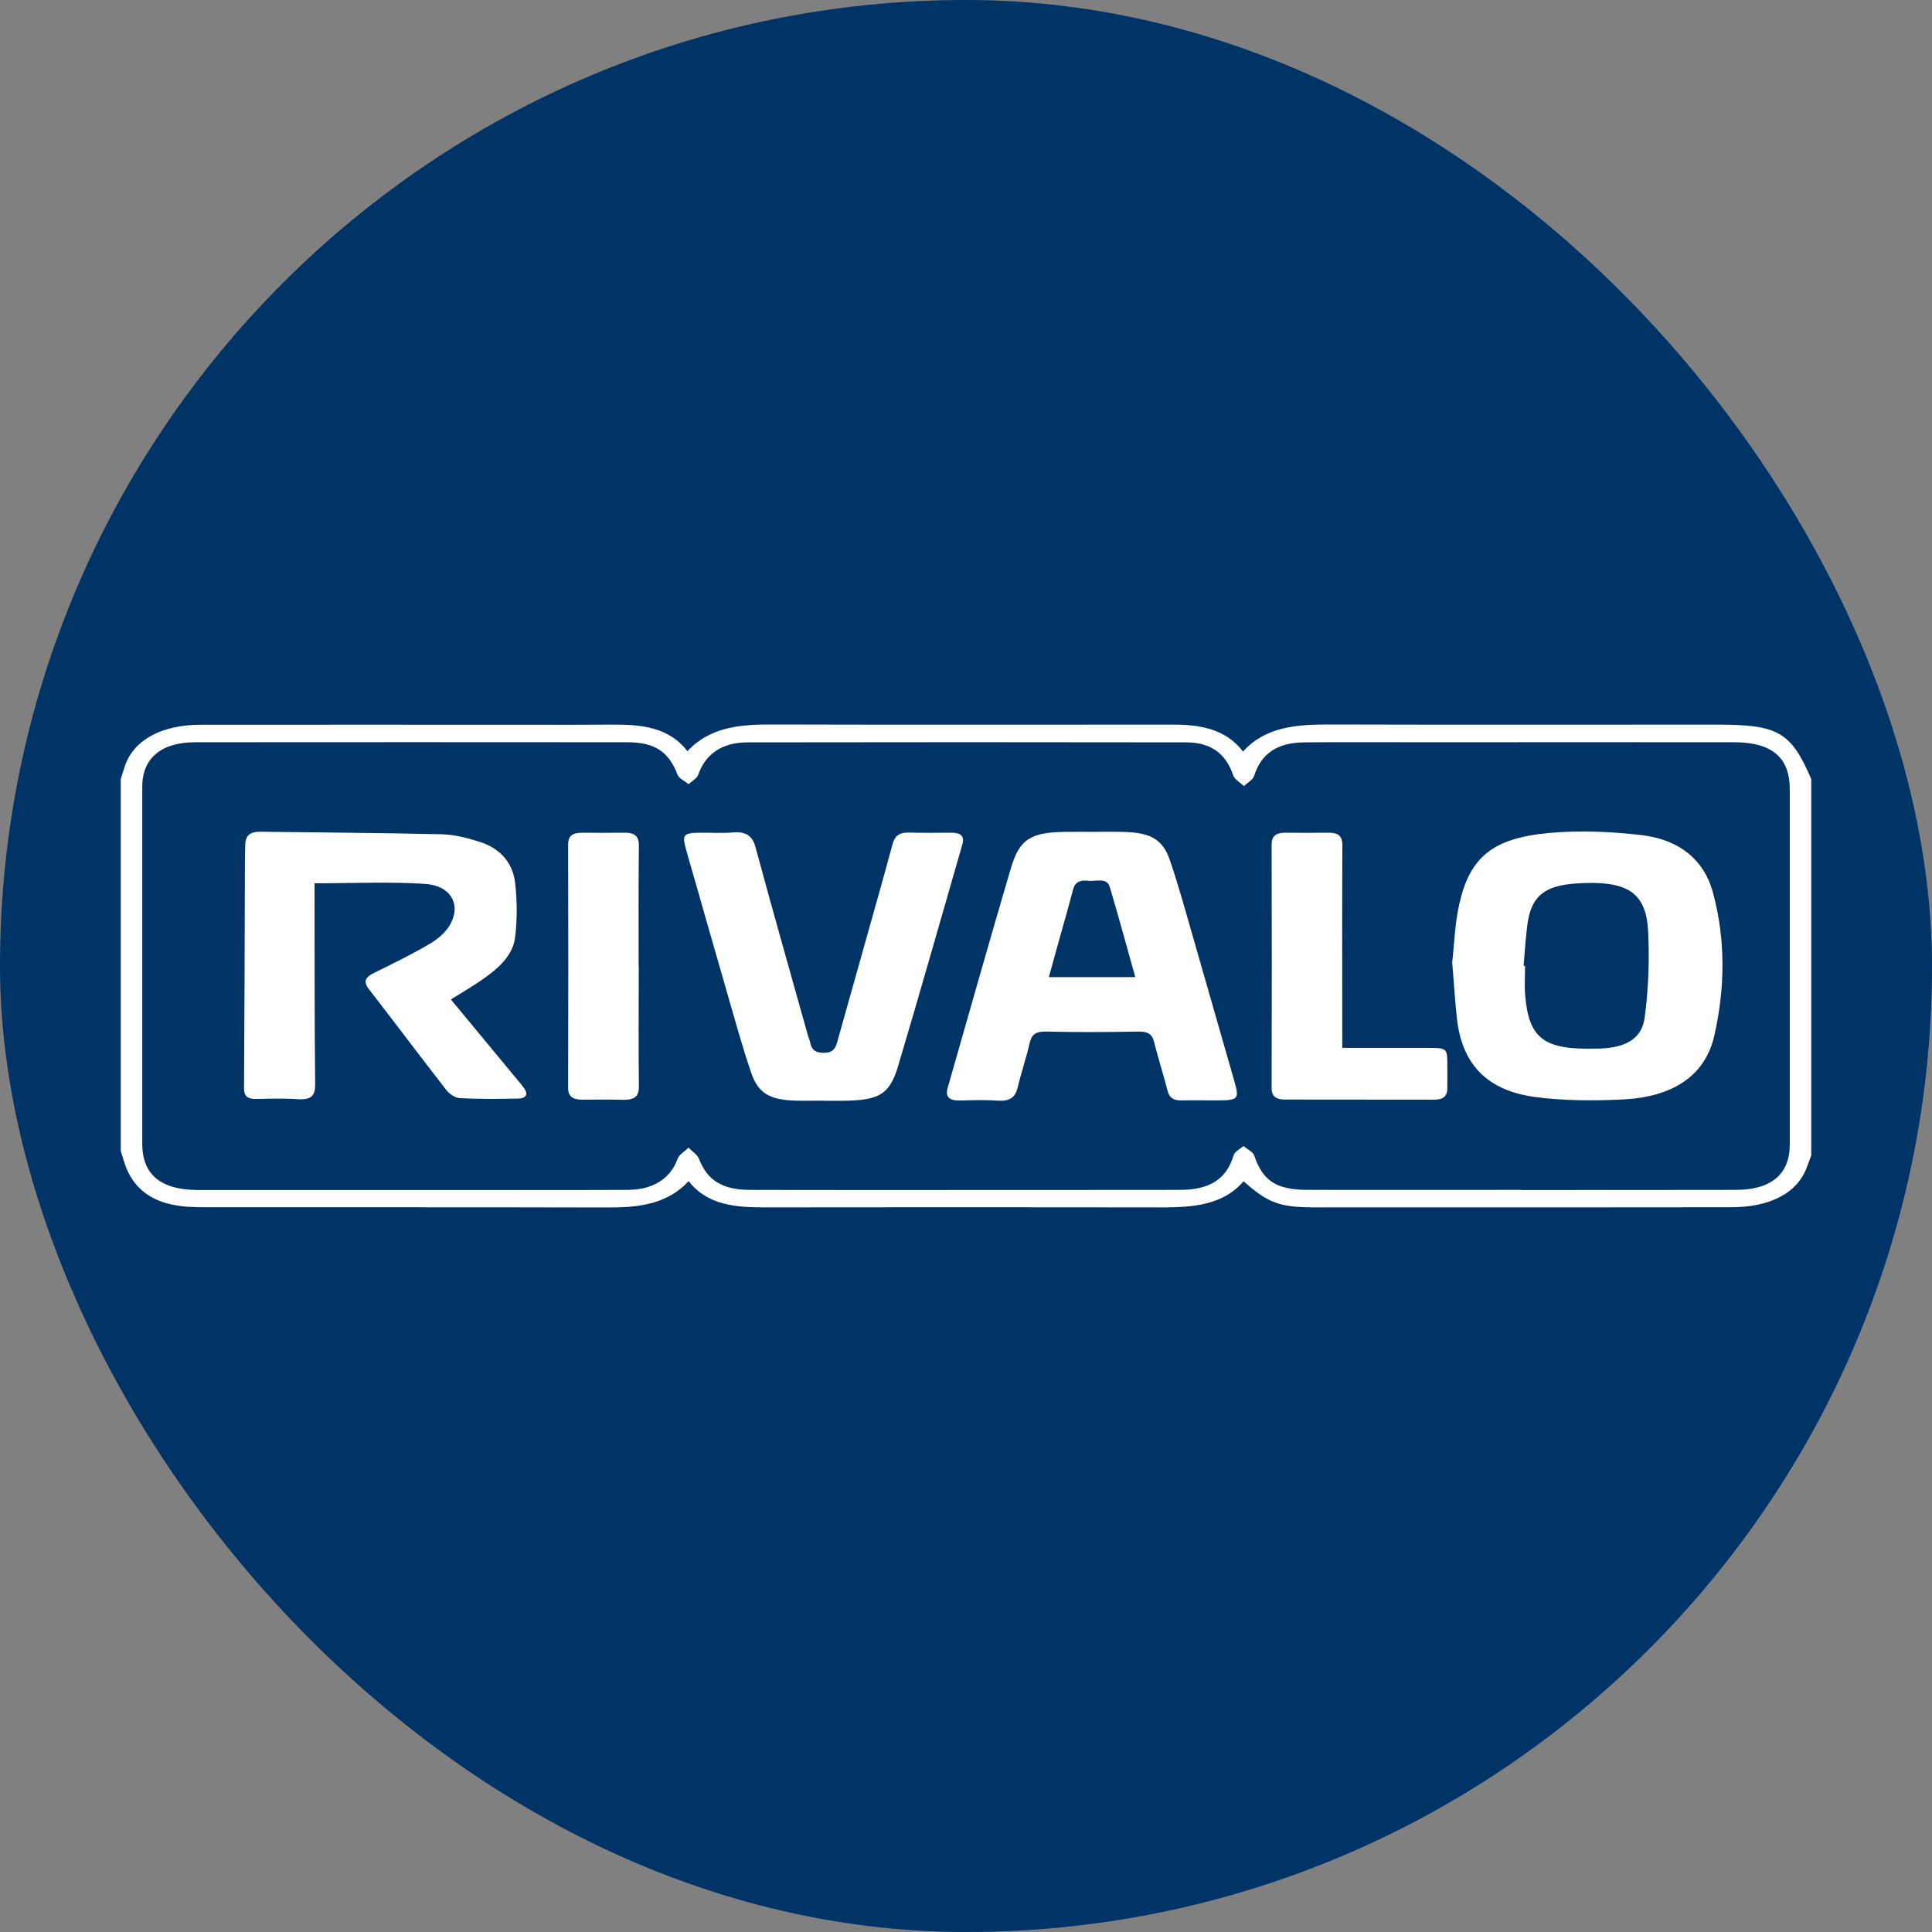
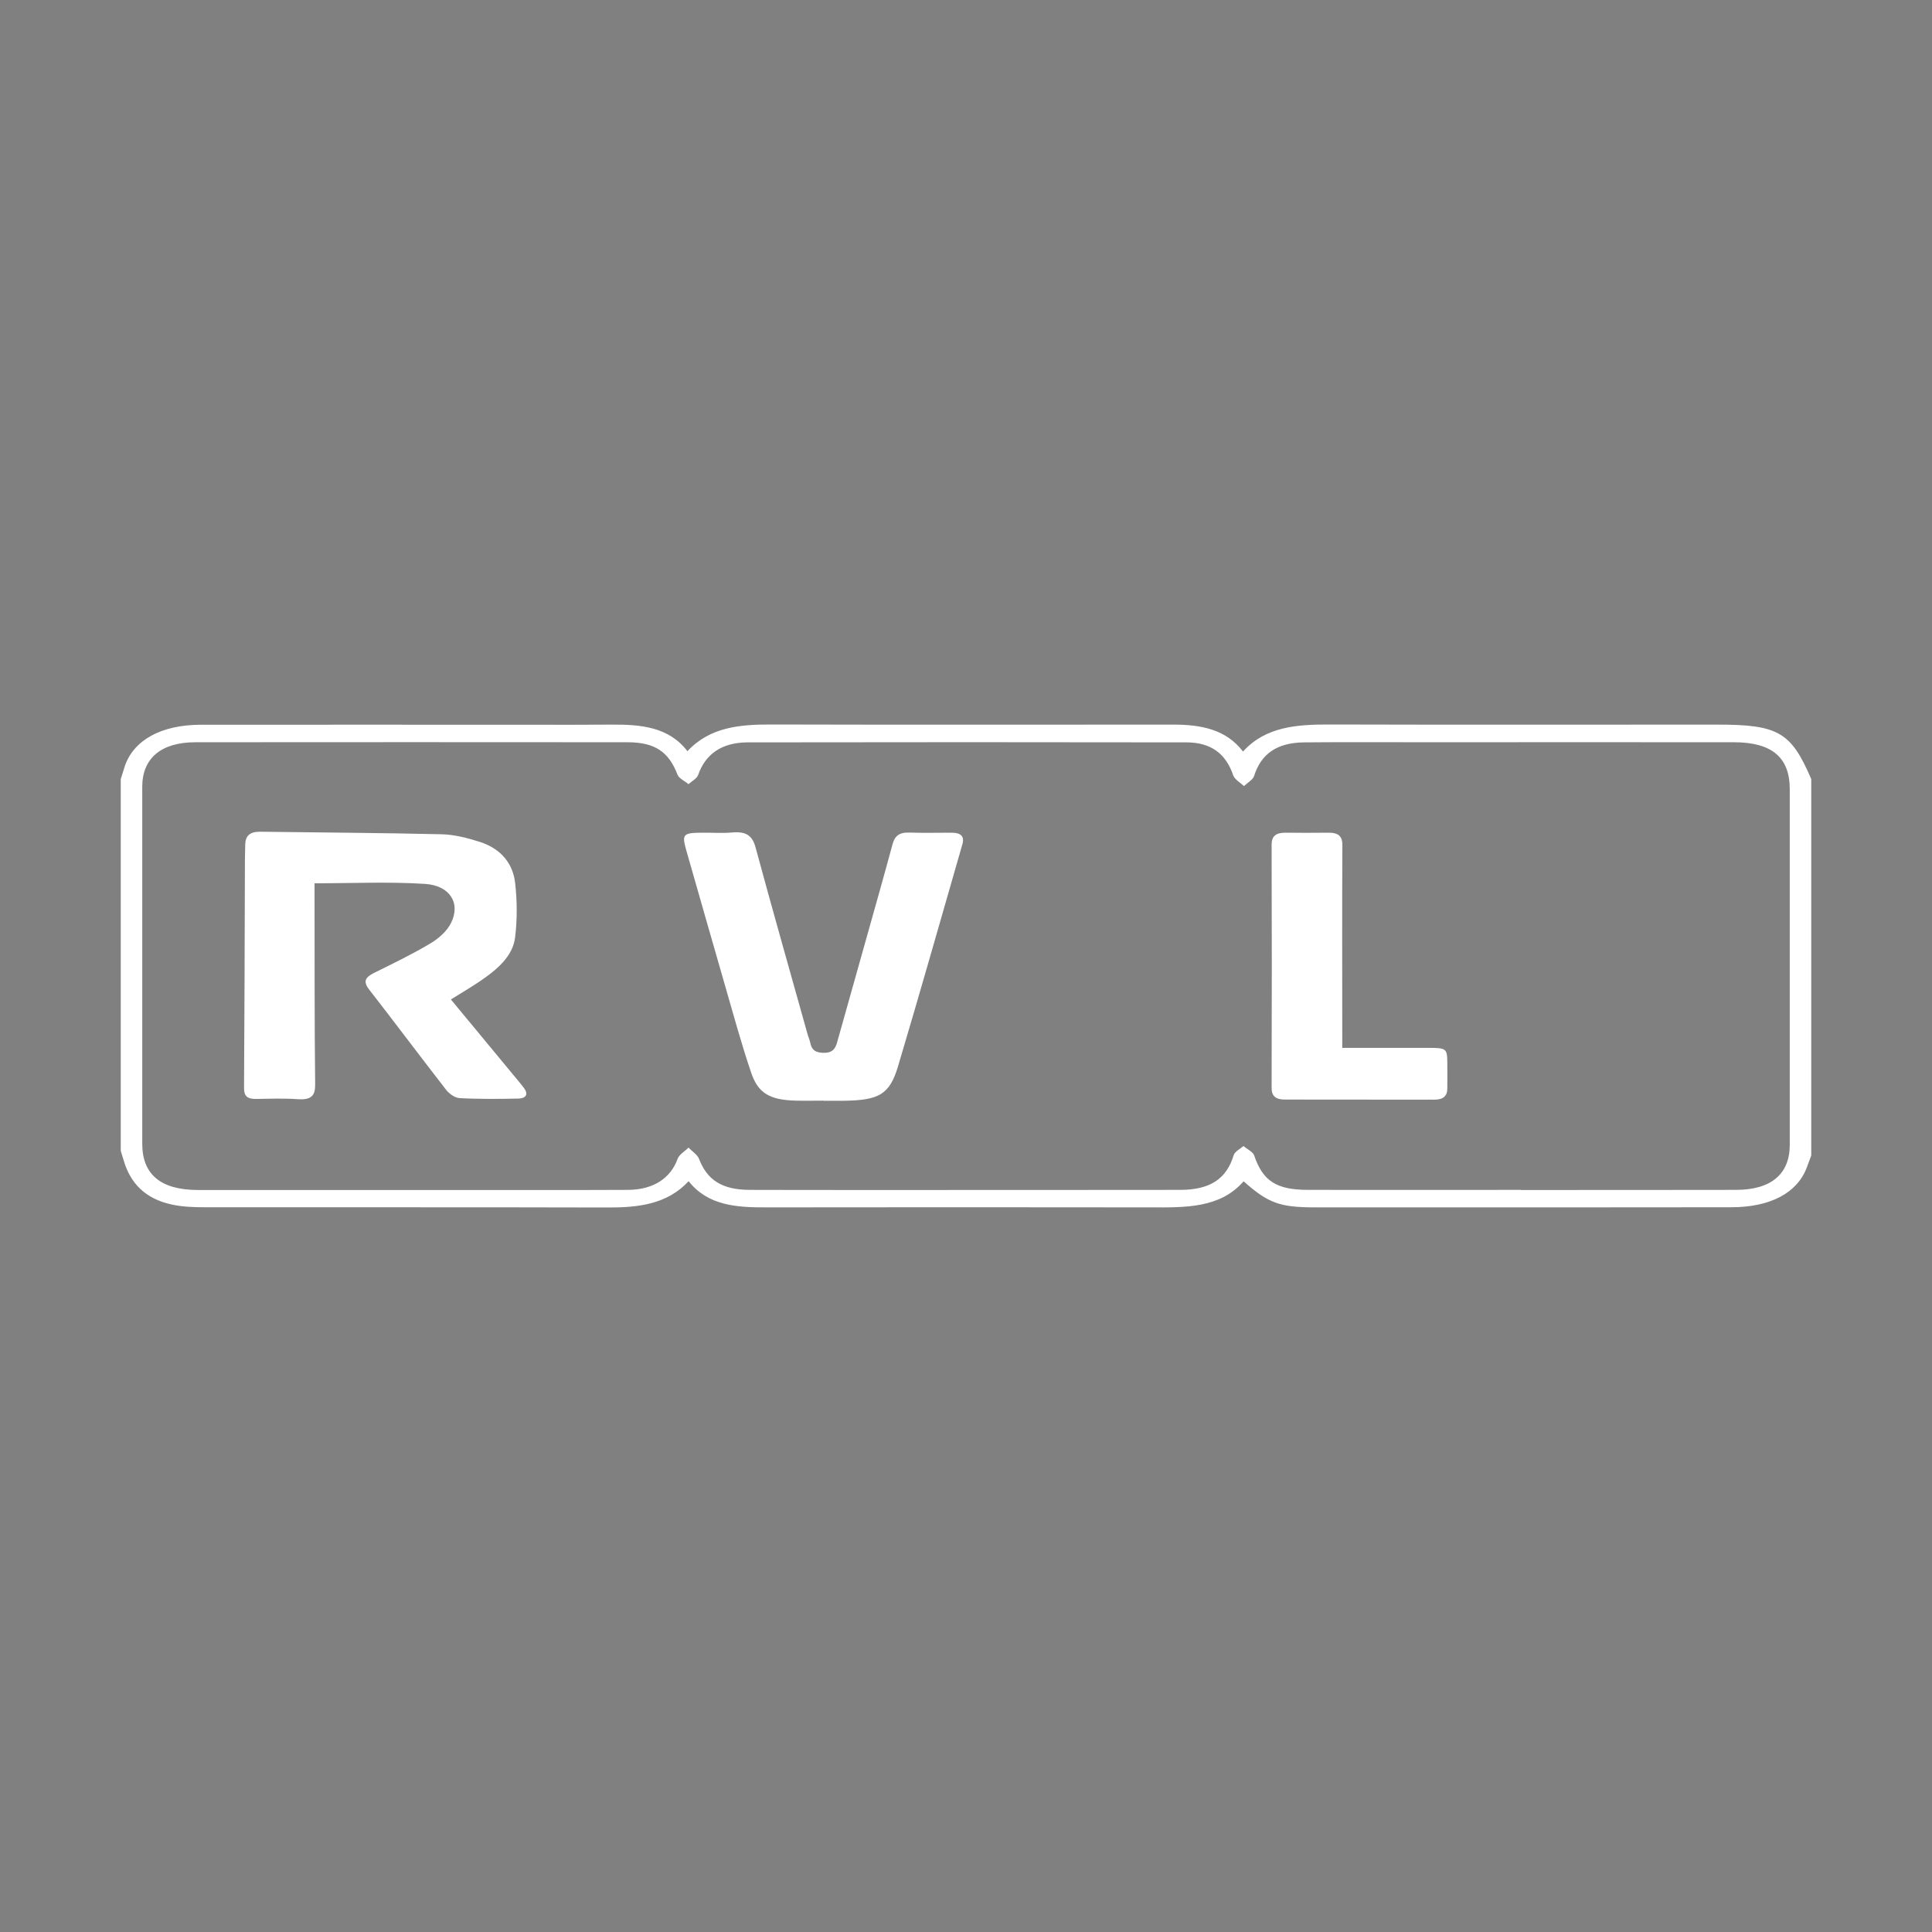
<svg xmlns="http://www.w3.org/2000/svg" width="16" height="16" viewBox="0 0 16 16" fill="none">
  <rect x="0" y="0" width="16" height="16" fill="#808080" stroke="none" />
-   <rect width="16" height="16" rx="8" fill="#003366" />
  <path d="M1 6.452C1.011 6.416 1.022 6.38 1.034 6.344C1.108 6.128 1.337 6.002 1.665 6.002C2.579 6.001 3.493 6.002 4.407 6.002C4.625 6.002 4.844 6.003 5.062 6.001C5.306 5.999 5.538 6.019 5.693 6.221C5.879 6.021 6.127 5.999 6.39 6C7.5 6.003 8.61 6.001 9.72 6.001C9.948 6.001 10.155 6.041 10.294 6.224C10.482 6.016 10.743 5.999 11.018 6C12.087 6.003 13.155 6.001 14.224 6.001C14.727 6.001 14.833 6.063 15 6.452V9.569C14.988 9.601 14.976 9.634 14.964 9.666C14.886 9.878 14.663 9.998 14.337 9.998C13.532 9.999 12.727 9.999 11.923 9.999C11.577 9.999 11.231 9.999 10.885 9.999C10.597 9.998 10.503 9.964 10.299 9.783C10.104 10.007 9.816 10 9.527 9.999C8.467 9.997 7.406 9.998 6.346 9.999C6.098 10 5.862 9.984 5.703 9.782C5.525 9.974 5.286 10.001 5.029 10C3.919 9.997 2.81 9.999 1.7 9.998C1.607 9.998 1.511 9.995 1.421 9.975C1.199 9.927 1.078 9.794 1.025 9.612C1.017 9.585 1.008 9.558 1 9.531C1 8.505 1 7.478 1 6.452V6.452ZM12.593 9.855C13.187 9.855 13.782 9.855 14.376 9.854C14.667 9.854 14.822 9.724 14.822 9.481C14.822 8.499 14.822 7.517 14.822 6.535C14.822 6.272 14.673 6.147 14.36 6.147C13.506 6.146 12.652 6.147 11.798 6.147C11.467 6.147 11.136 6.145 10.805 6.148C10.575 6.149 10.444 6.243 10.386 6.426C10.376 6.458 10.331 6.482 10.302 6.51C10.271 6.481 10.225 6.455 10.213 6.421C10.153 6.243 10.03 6.148 9.825 6.148C8.613 6.146 7.402 6.146 6.19 6.148C5.976 6.149 5.842 6.246 5.782 6.417C5.772 6.447 5.73 6.469 5.702 6.494C5.671 6.468 5.623 6.447 5.611 6.416C5.539 6.227 5.425 6.147 5.196 6.147C4.003 6.146 2.81 6.146 1.618 6.147C1.334 6.147 1.178 6.28 1.178 6.516C1.178 7.502 1.178 8.487 1.178 9.472C1.178 9.727 1.332 9.854 1.637 9.855C2.536 9.855 3.436 9.855 4.335 9.855C4.625 9.855 4.914 9.856 5.204 9.854C5.413 9.852 5.555 9.756 5.612 9.596C5.625 9.561 5.671 9.535 5.702 9.504C5.732 9.535 5.775 9.562 5.789 9.597C5.856 9.773 5.981 9.853 6.206 9.854C6.522 9.855 6.838 9.855 7.154 9.855C8.027 9.855 8.9 9.855 9.773 9.854C10.023 9.854 10.158 9.762 10.217 9.566C10.226 9.537 10.27 9.515 10.298 9.491C10.328 9.517 10.377 9.539 10.387 9.57C10.458 9.779 10.569 9.854 10.832 9.854C11.419 9.855 12.006 9.854 12.593 9.854V9.855Z" fill="white" />
  <path d="M3.734 8.277C3.923 8.505 4.104 8.724 4.286 8.944C4.305 8.967 4.325 8.99 4.342 9.014C4.377 9.064 4.355 9.097 4.291 9.098C4.129 9.101 3.967 9.103 3.806 9.094C3.767 9.092 3.719 9.057 3.695 9.026C3.48 8.749 3.27 8.469 3.055 8.192C3.006 8.128 3.025 8.093 3.098 8.057C3.256 7.979 3.417 7.901 3.566 7.812C3.636 7.77 3.703 7.709 3.735 7.644C3.817 7.481 3.727 7.333 3.519 7.32C3.221 7.301 2.92 7.315 2.605 7.315C2.605 7.344 2.605 7.378 2.605 7.412C2.606 7.934 2.604 8.456 2.61 8.979C2.611 9.072 2.581 9.111 2.464 9.103C2.352 9.095 2.239 9.099 2.126 9.101C2.048 9.103 2.021 9.078 2.021 9.012C2.025 8.42 2.026 7.829 2.028 7.237C2.028 7.155 2.028 7.074 2.031 6.992C2.033 6.925 2.066 6.887 2.155 6.888C2.655 6.895 3.155 6.897 3.655 6.909C3.761 6.911 3.869 6.939 3.97 6.971C4.154 7.029 4.248 7.156 4.266 7.311C4.283 7.46 4.284 7.613 4.266 7.762C4.247 7.921 4.115 8.031 3.972 8.128C3.899 8.177 3.823 8.222 3.734 8.277L3.734 8.277Z" fill="white" />
-   <path d="M12.026 7.975C12.043 7.831 12.047 7.656 12.085 7.488C12.172 7.099 12.361 6.941 12.831 6.898C13.082 6.875 13.343 6.887 13.594 6.916C13.911 6.953 14.112 7.124 14.184 7.385C14.292 7.779 14.287 8.178 14.198 8.574C14.121 8.916 13.845 9.084 13.446 9.105C13.2 9.117 12.947 9.117 12.706 9.084C12.313 9.029 12.111 8.812 12.067 8.446C12.05 8.299 12.042 8.151 12.027 7.975H12.026ZM12.617 7.998C12.622 7.998 12.626 7.999 12.63 7.999C12.63 8.081 12.624 8.163 12.631 8.244C12.661 8.601 12.787 8.695 13.213 8.684C13.224 8.684 13.235 8.684 13.246 8.684C13.46 8.677 13.595 8.605 13.62 8.431C13.652 8.193 13.661 7.95 13.649 7.71C13.632 7.387 13.474 7.29 13.059 7.316C12.789 7.333 12.682 7.423 12.65 7.651C12.634 7.766 12.628 7.883 12.618 7.998L12.617 7.998Z" fill="white" />
-   <path d="M9.048 6.889C9.139 6.889 9.229 6.887 9.319 6.89C9.531 6.897 9.631 6.954 9.689 7.125C9.766 7.351 9.828 7.581 9.894 7.809C10.005 8.194 10.114 8.578 10.225 8.963C10.264 9.101 10.253 9.113 10.08 9.113C9.982 9.113 9.884 9.111 9.786 9.113C9.718 9.115 9.684 9.091 9.67 9.035C9.635 8.9 9.592 8.766 9.558 8.631C9.542 8.564 9.507 8.541 9.423 8.543C9.171 8.548 8.918 8.549 8.666 8.543C8.575 8.541 8.543 8.568 8.527 8.639C8.499 8.762 8.457 8.883 8.428 9.006C8.409 9.083 8.369 9.121 8.268 9.115C8.163 9.108 8.057 9.111 7.952 9.114C7.861 9.116 7.827 9.084 7.848 9.01C8.022 8.403 8.193 7.795 8.372 7.189C8.445 6.943 8.541 6.89 8.845 6.889C8.913 6.888 8.981 6.889 9.048 6.889V6.889V6.889ZM9.402 8.092C9.331 7.839 9.264 7.592 9.191 7.347C9.166 7.263 9.075 7.302 9.01 7.294C8.947 7.287 8.903 7.304 8.888 7.363C8.856 7.485 8.821 7.607 8.787 7.728C8.754 7.848 8.72 7.968 8.686 8.092H9.402Z" fill="white" />
  <path d="M6.819 9.115C6.744 9.115 6.669 9.117 6.593 9.115C6.378 9.11 6.279 9.056 6.221 8.884C6.145 8.661 6.083 8.434 6.018 8.209C5.905 7.818 5.794 7.428 5.682 7.037C5.646 6.908 5.657 6.897 5.817 6.896C5.9 6.895 5.983 6.902 6.065 6.894C6.181 6.884 6.231 6.922 6.257 7.017C6.398 7.538 6.546 8.057 6.691 8.576C6.697 8.594 6.705 8.612 6.709 8.631C6.719 8.682 6.739 8.716 6.814 8.719C6.895 8.722 6.918 8.685 6.933 8.631C7.018 8.329 7.103 8.026 7.188 7.724C7.257 7.479 7.326 7.235 7.392 6.99C7.41 6.925 7.445 6.892 7.53 6.895C7.646 6.899 7.763 6.896 7.88 6.896C7.958 6.896 7.989 6.926 7.97 6.992C7.793 7.605 7.62 8.219 7.437 8.831C7.367 9.065 7.279 9.112 6.988 9.116C6.932 9.117 6.875 9.116 6.819 9.116C6.819 9.116 6.819 9.115 6.819 9.115H6.819Z" fill="white" />
  <path d="M11.116 8.678C11.367 8.678 11.6 8.678 11.832 8.678C11.979 8.678 11.985 8.684 11.986 8.805C11.987 8.874 11.986 8.943 11.986 9.012C11.987 9.074 11.955 9.107 11.879 9.107C11.466 9.106 11.052 9.107 10.639 9.106C10.565 9.106 10.531 9.076 10.531 9.012C10.533 8.34 10.533 7.667 10.531 6.994C10.531 6.925 10.566 6.896 10.645 6.896C10.762 6.897 10.878 6.898 10.995 6.896C11.087 6.894 11.118 6.926 11.117 7.004C11.114 7.519 11.116 8.035 11.116 8.551C11.116 8.588 11.116 8.625 11.116 8.678H11.116Z" fill="white" />
-   <path d="M5.29 8.006C5.29 8.336 5.287 8.666 5.291 8.996C5.293 9.08 5.255 9.11 5.16 9.108C5.048 9.105 4.935 9.107 4.822 9.107C4.746 9.107 4.705 9.082 4.705 9.012C4.707 8.339 4.707 7.665 4.705 6.992C4.705 6.922 4.743 6.896 4.821 6.896C4.934 6.897 5.047 6.898 5.159 6.896C5.253 6.893 5.293 6.921 5.291 7.006C5.287 7.339 5.289 7.673 5.289 8.006L5.29 8.006Z" fill="white" />
</svg>